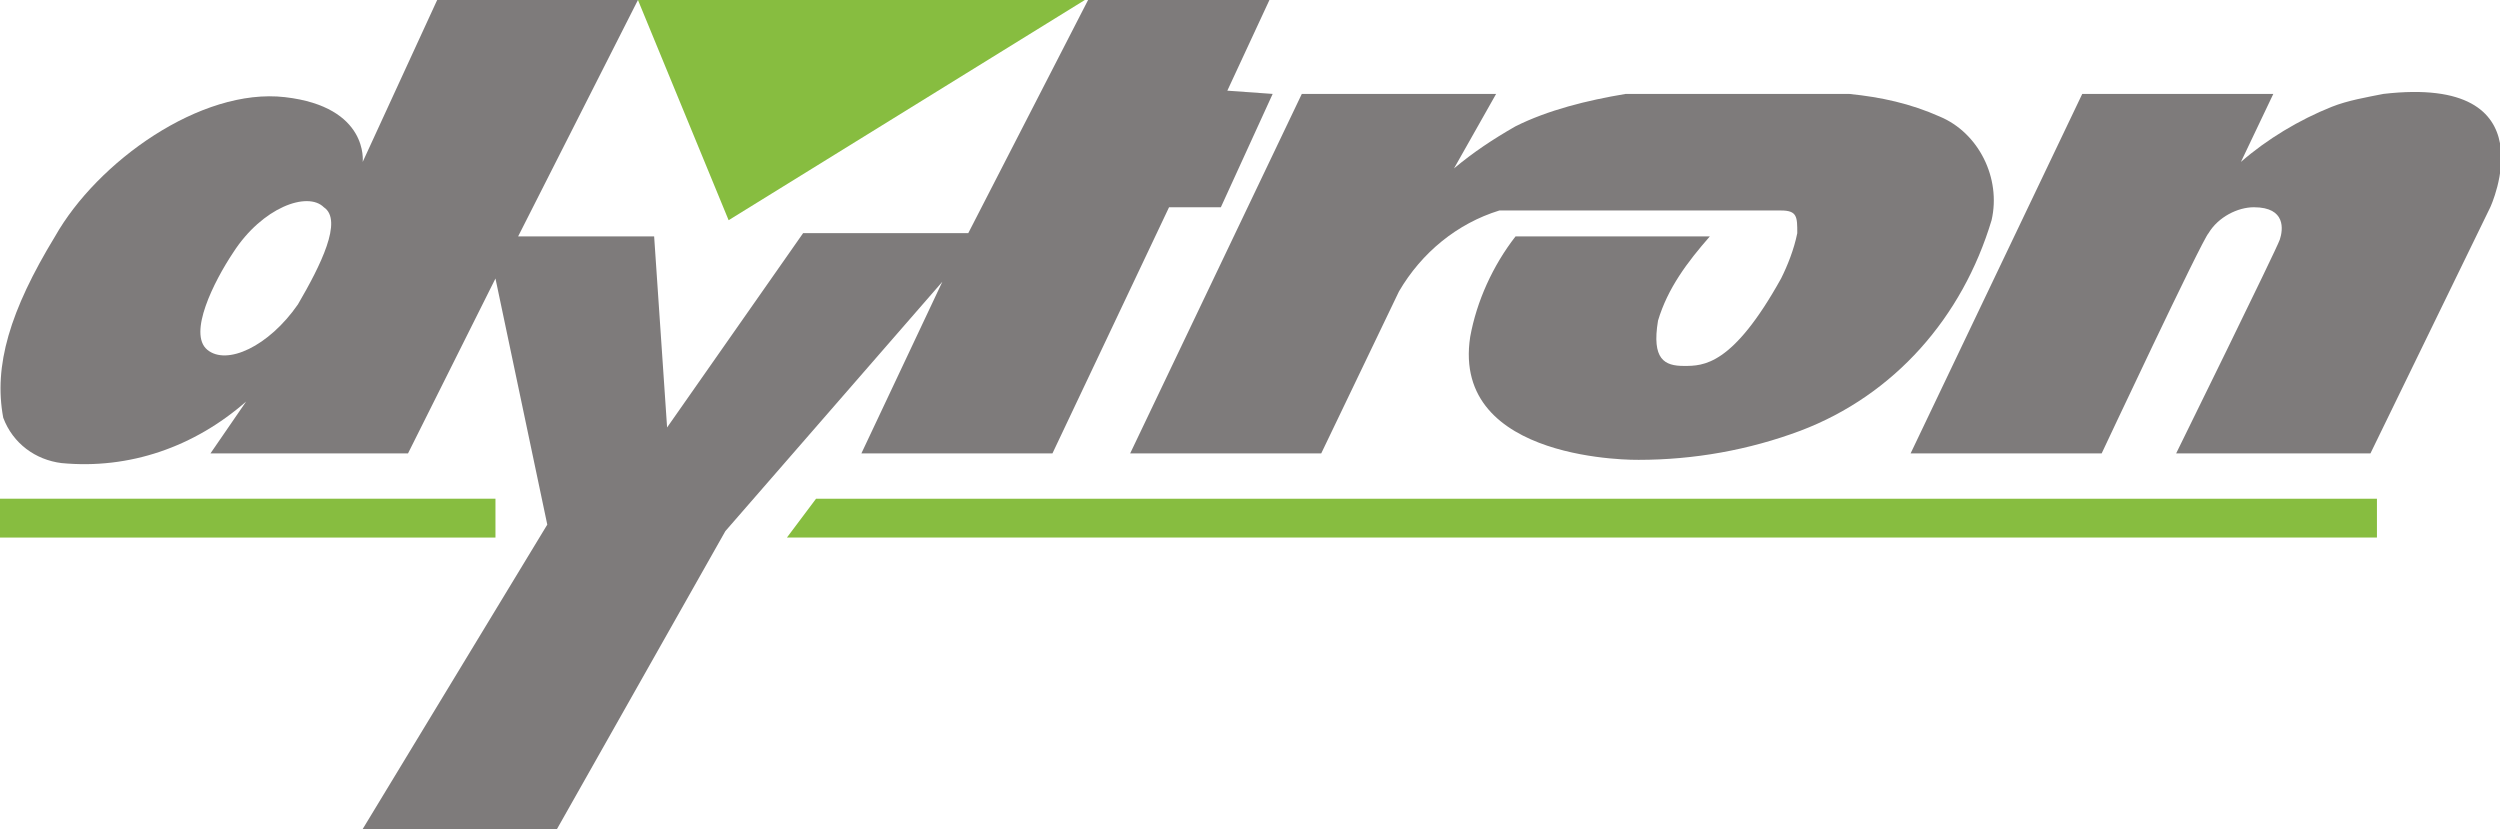
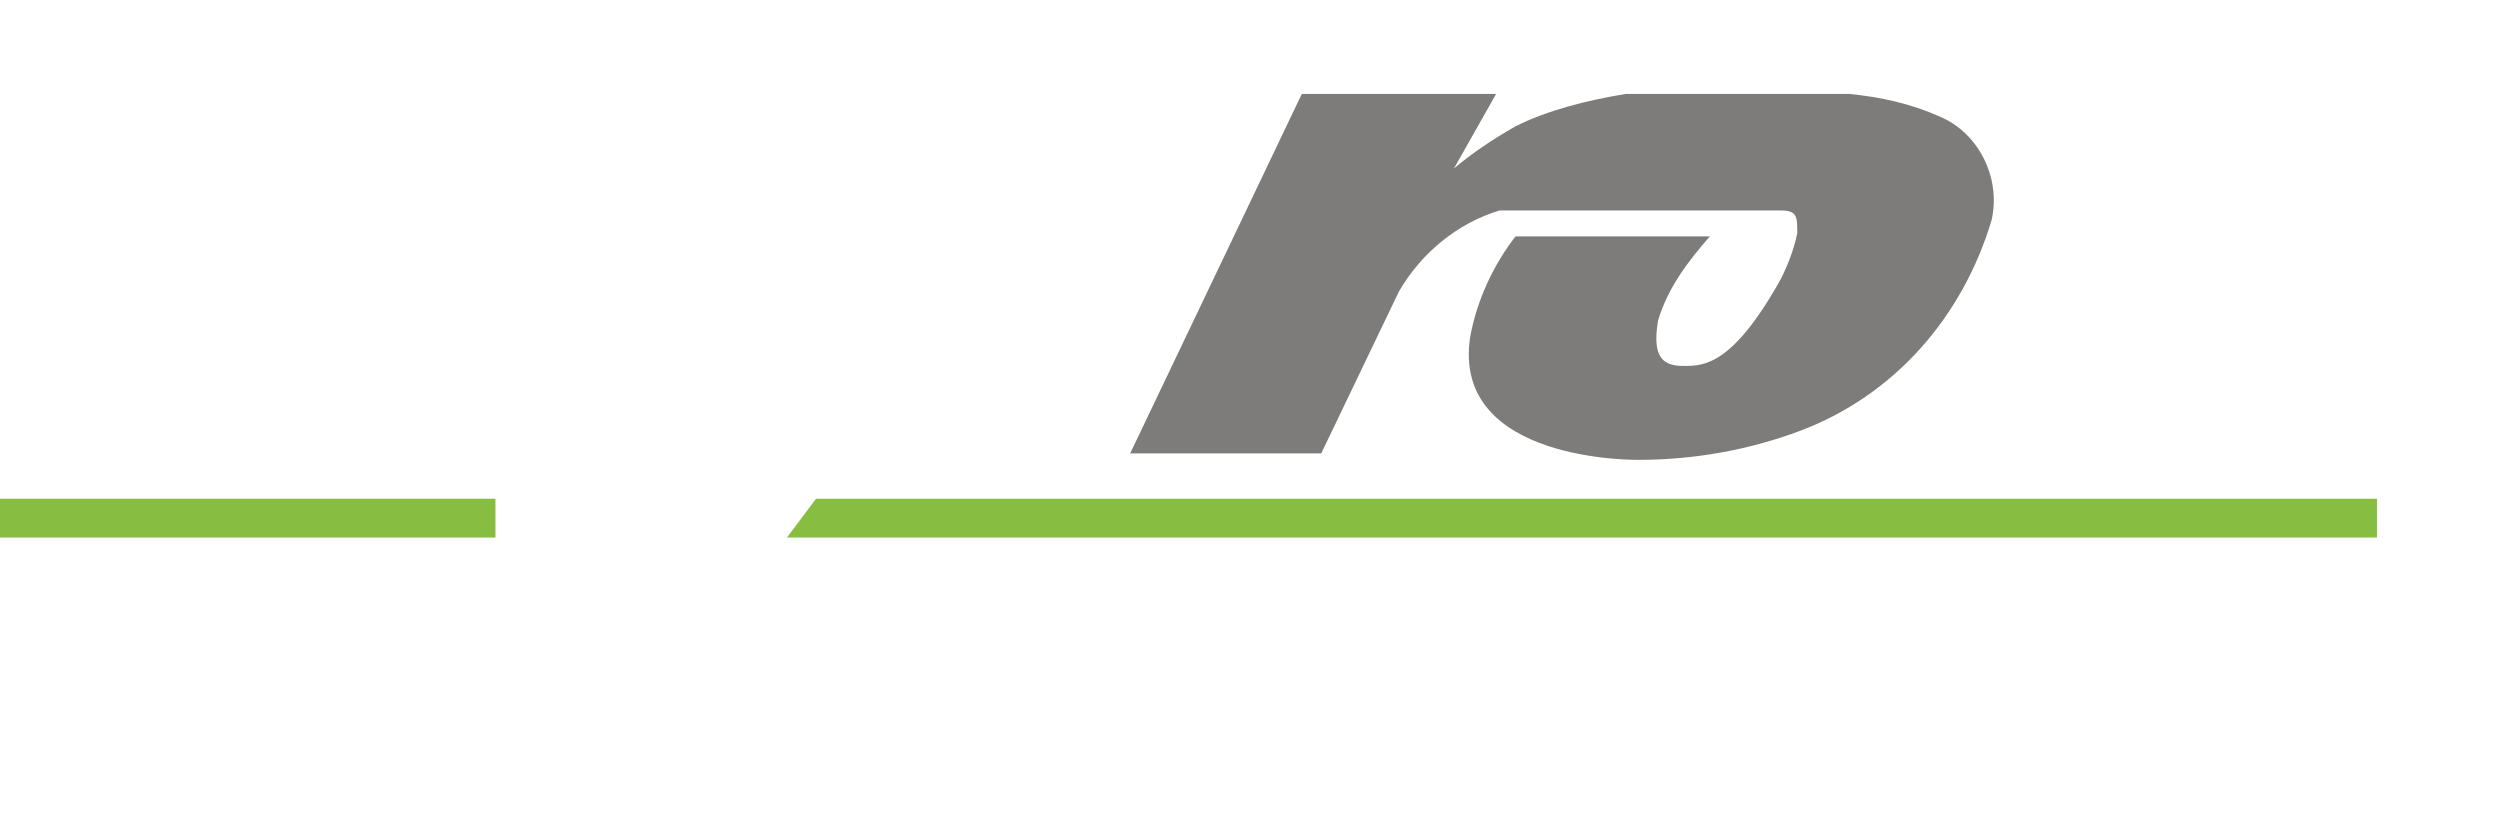
<svg xmlns="http://www.w3.org/2000/svg" version="1.1" id="_x36_b4395da-cb63-4770-a968-9f971b4a8b8d" x="0px" y="0px" viewBox="0 0 77.2 25.6" style="enable-background:new 0 0 77.2 25.6;" xml:space="preserve">
  <style type="text/css">
	.st0{fill:#87BD40;}
	.st1{fill:#7E7B7B;}
</style>
  <title>dytronKreslicí plátno 1_1</title>
  <g>
-     <polygon class="st0" points="22.5,6.8 33.5,0 19.7,0  " />
    <rect x="0" y="15.4" class="st0" width="15.3" height="1.2" />
    <polygon class="st0" points="73.4,15.4 25.2,15.4 24.3,16.6 73.4,16.6  " />
    <path class="st1" d="M34.9,14h5.9l2.4-5c0.7-1.2,1.8-2.1,3.1-2.5h8.7c0.5,0,0.5,0.2,0.5,0.7c-0.1,0.5-0.3,1-0.5,1.4   c-1.5,2.7-2.4,2.7-3,2.7s-1-0.2-0.8-1.4c0.3-1,0.9-1.8,1.6-2.6h-6c-0.7,0.9-1.2,2-1.4,3.1c-0.6,3.9,5.2,3.8,5.2,3.8   c1.7,0,3.4-0.3,5-0.9c2.9-1.1,5-3.5,5.9-6.5c0.3-1.3-0.4-2.7-1.6-3.2c-0.9-0.4-1.8-0.6-2.8-0.7h-6.9c-1.2,0.2-2.4,0.5-3.4,1   c-0.7,0.4-1.3,0.8-1.9,1.3l1.3-2.3h-6L34.9,14z" />
-     <path class="st1" d="M59,14h5.9c0,0,3.1-6.6,3.3-6.8c0.3-0.5,0.9-0.8,1.4-0.8c1,0,0.9,0.7,0.8,1S67.2,14,67.2,14h6l3.7-7.6   c0,0,1.9-4.1-3.3-3.5C73.1,3,72.5,3.1,72,3.3c-1,0.4-2,1-2.8,1.7l1-2.1h-5.9L59,14z" />
-     <path class="st1" d="M37.9,2.8L39.2,0h-5.6l-3.7,7.2h-5.1l-4.2,6l-0.4-5.9H16L19.7,0h-6.2l-2.3,5c0,0,0.2-1.7-2.4-2S3,5,1.7,7.3   c-1.4,2.3-1.9,4-1.6,5.6c0.3,0.8,1,1.3,1.8,1.4C4,14.5,6,13.8,7.6,12.4L6.5,14h6.1l2.7-5.4l1.6,7.6l-5.7,9.4h6l5.2-9.2l6.7-7.7   L26.6,14h5.9l3.6-7.6l1.6,0l1.6-3.5L37.9,2.8z M9.2,9.4c-0.9,1.3-2.2,1.9-2.8,1.4c-0.6-0.5,0.2-2.1,0.8-3C8.1,6.4,9.5,5.9,10,6.4   C10.6,6.8,9.9,8.2,9.2,9.4z" />
  </g>
</svg>